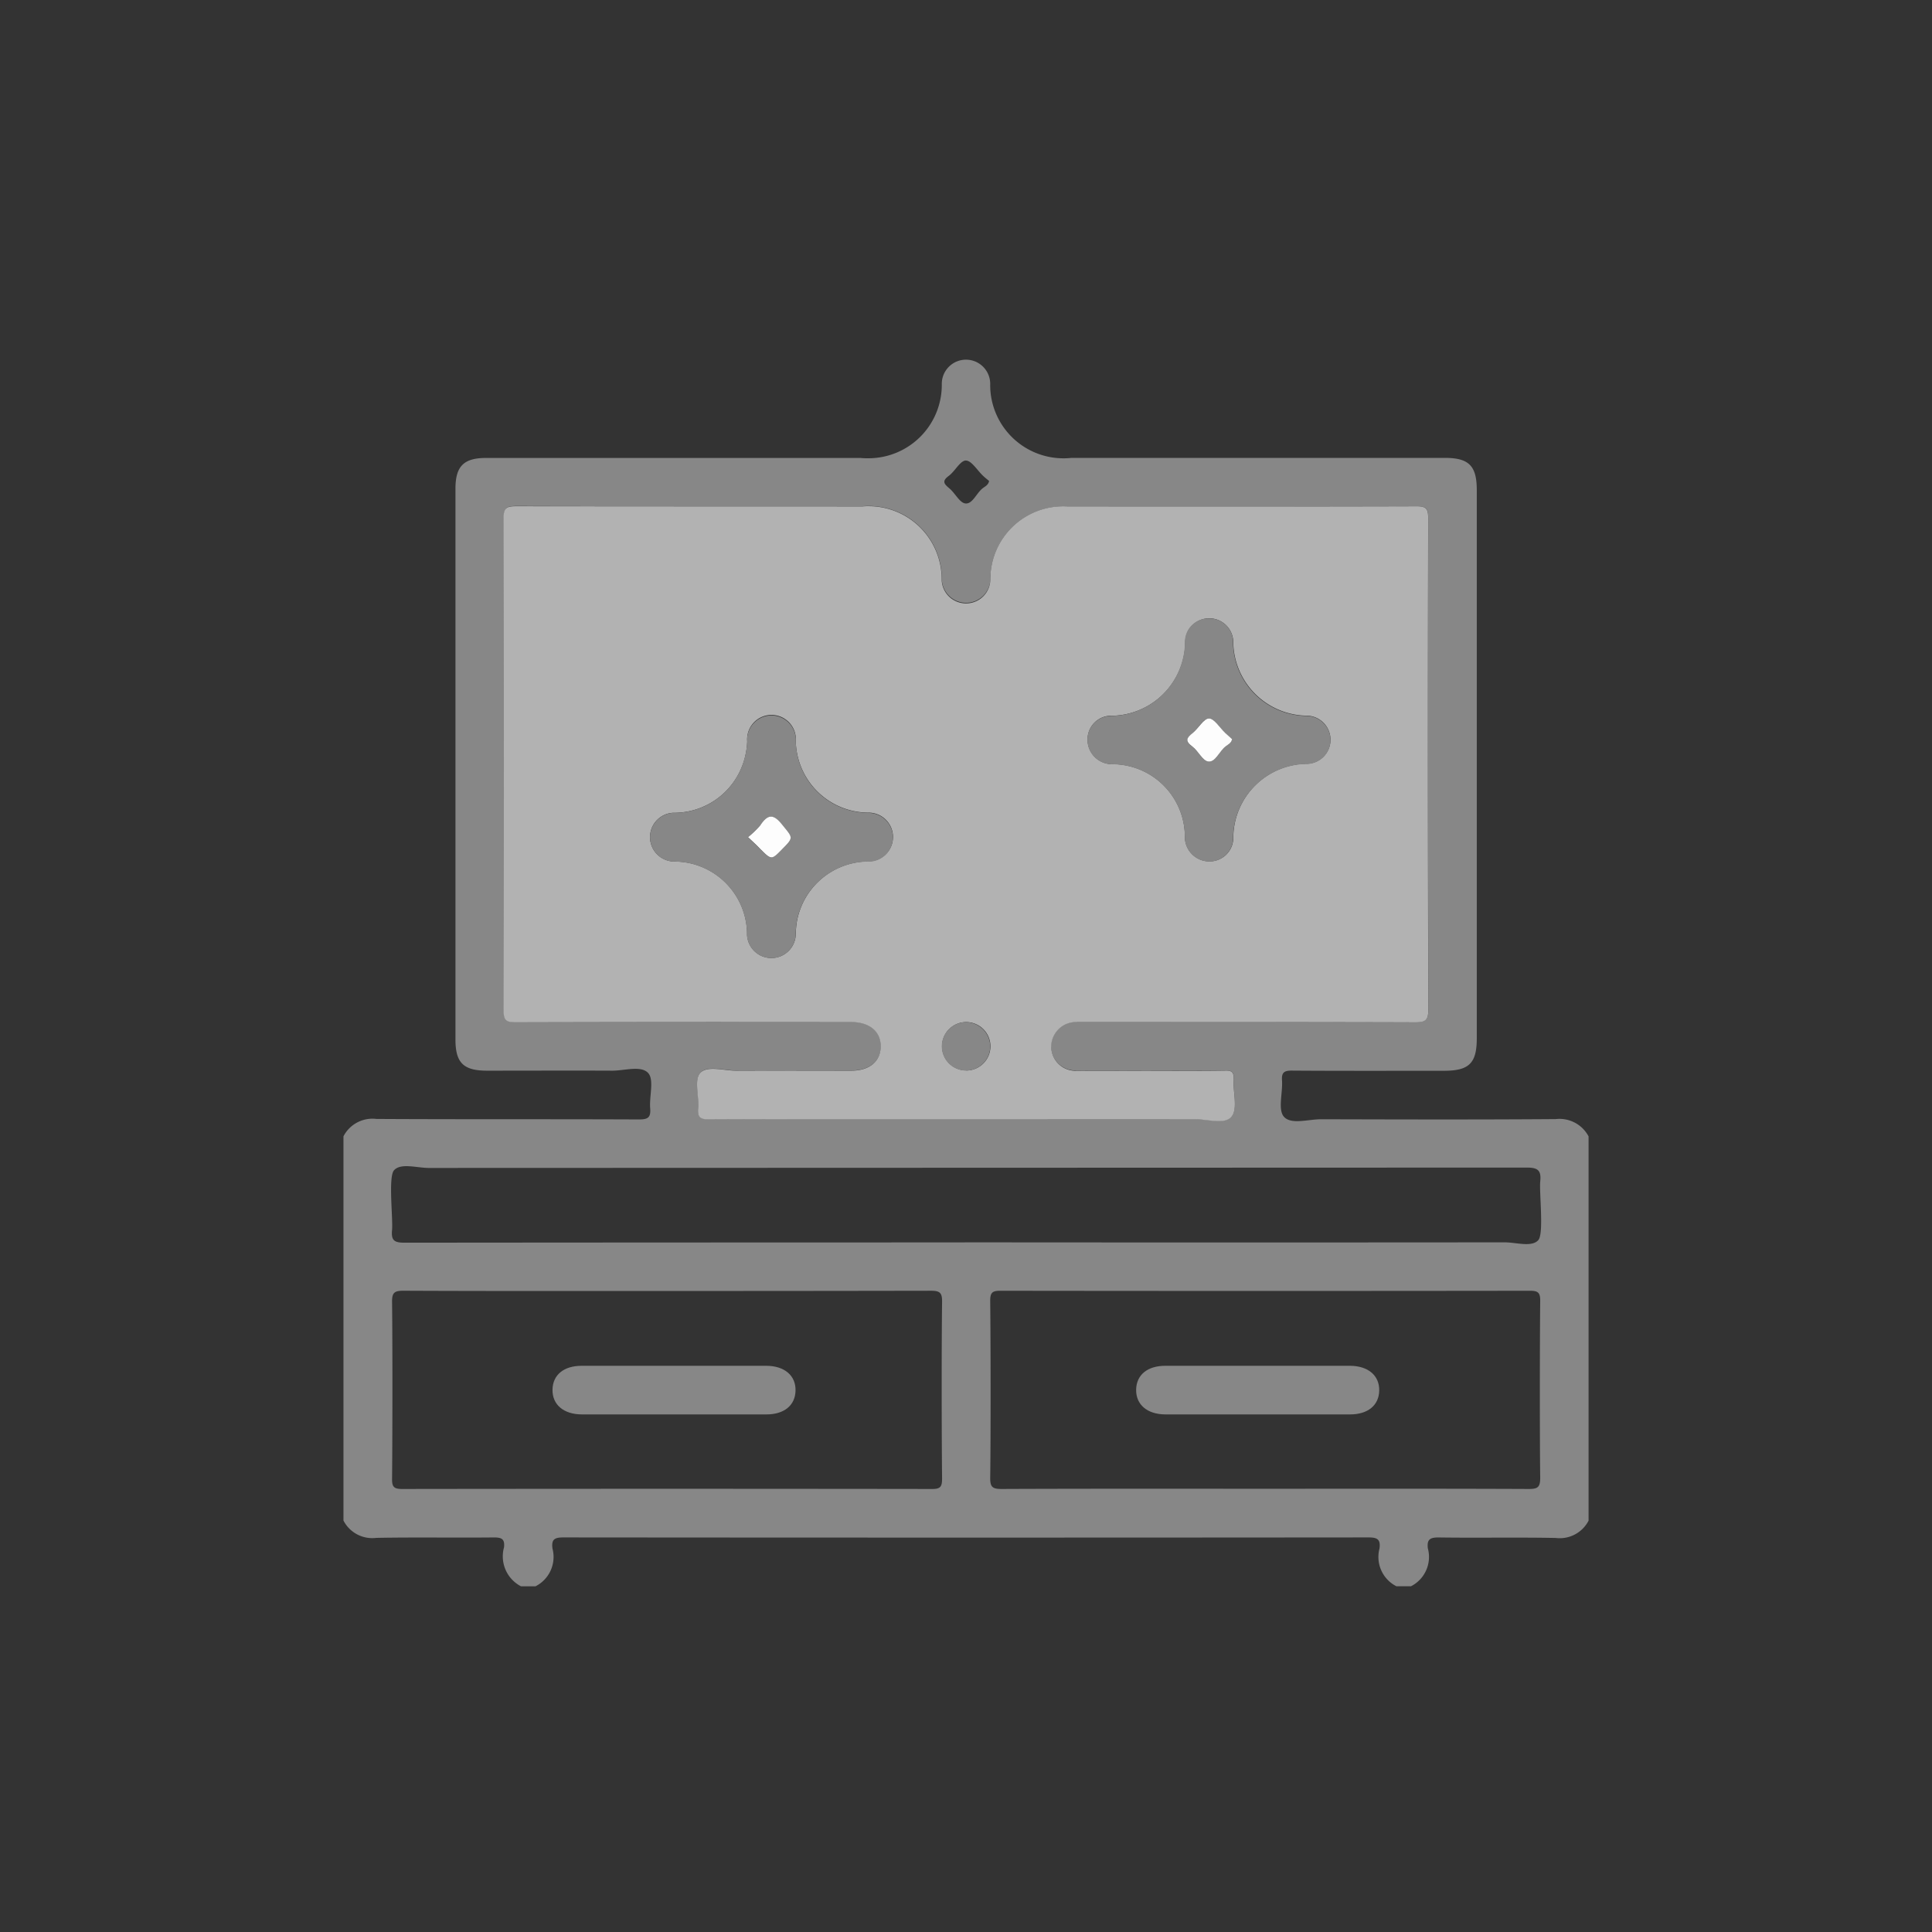
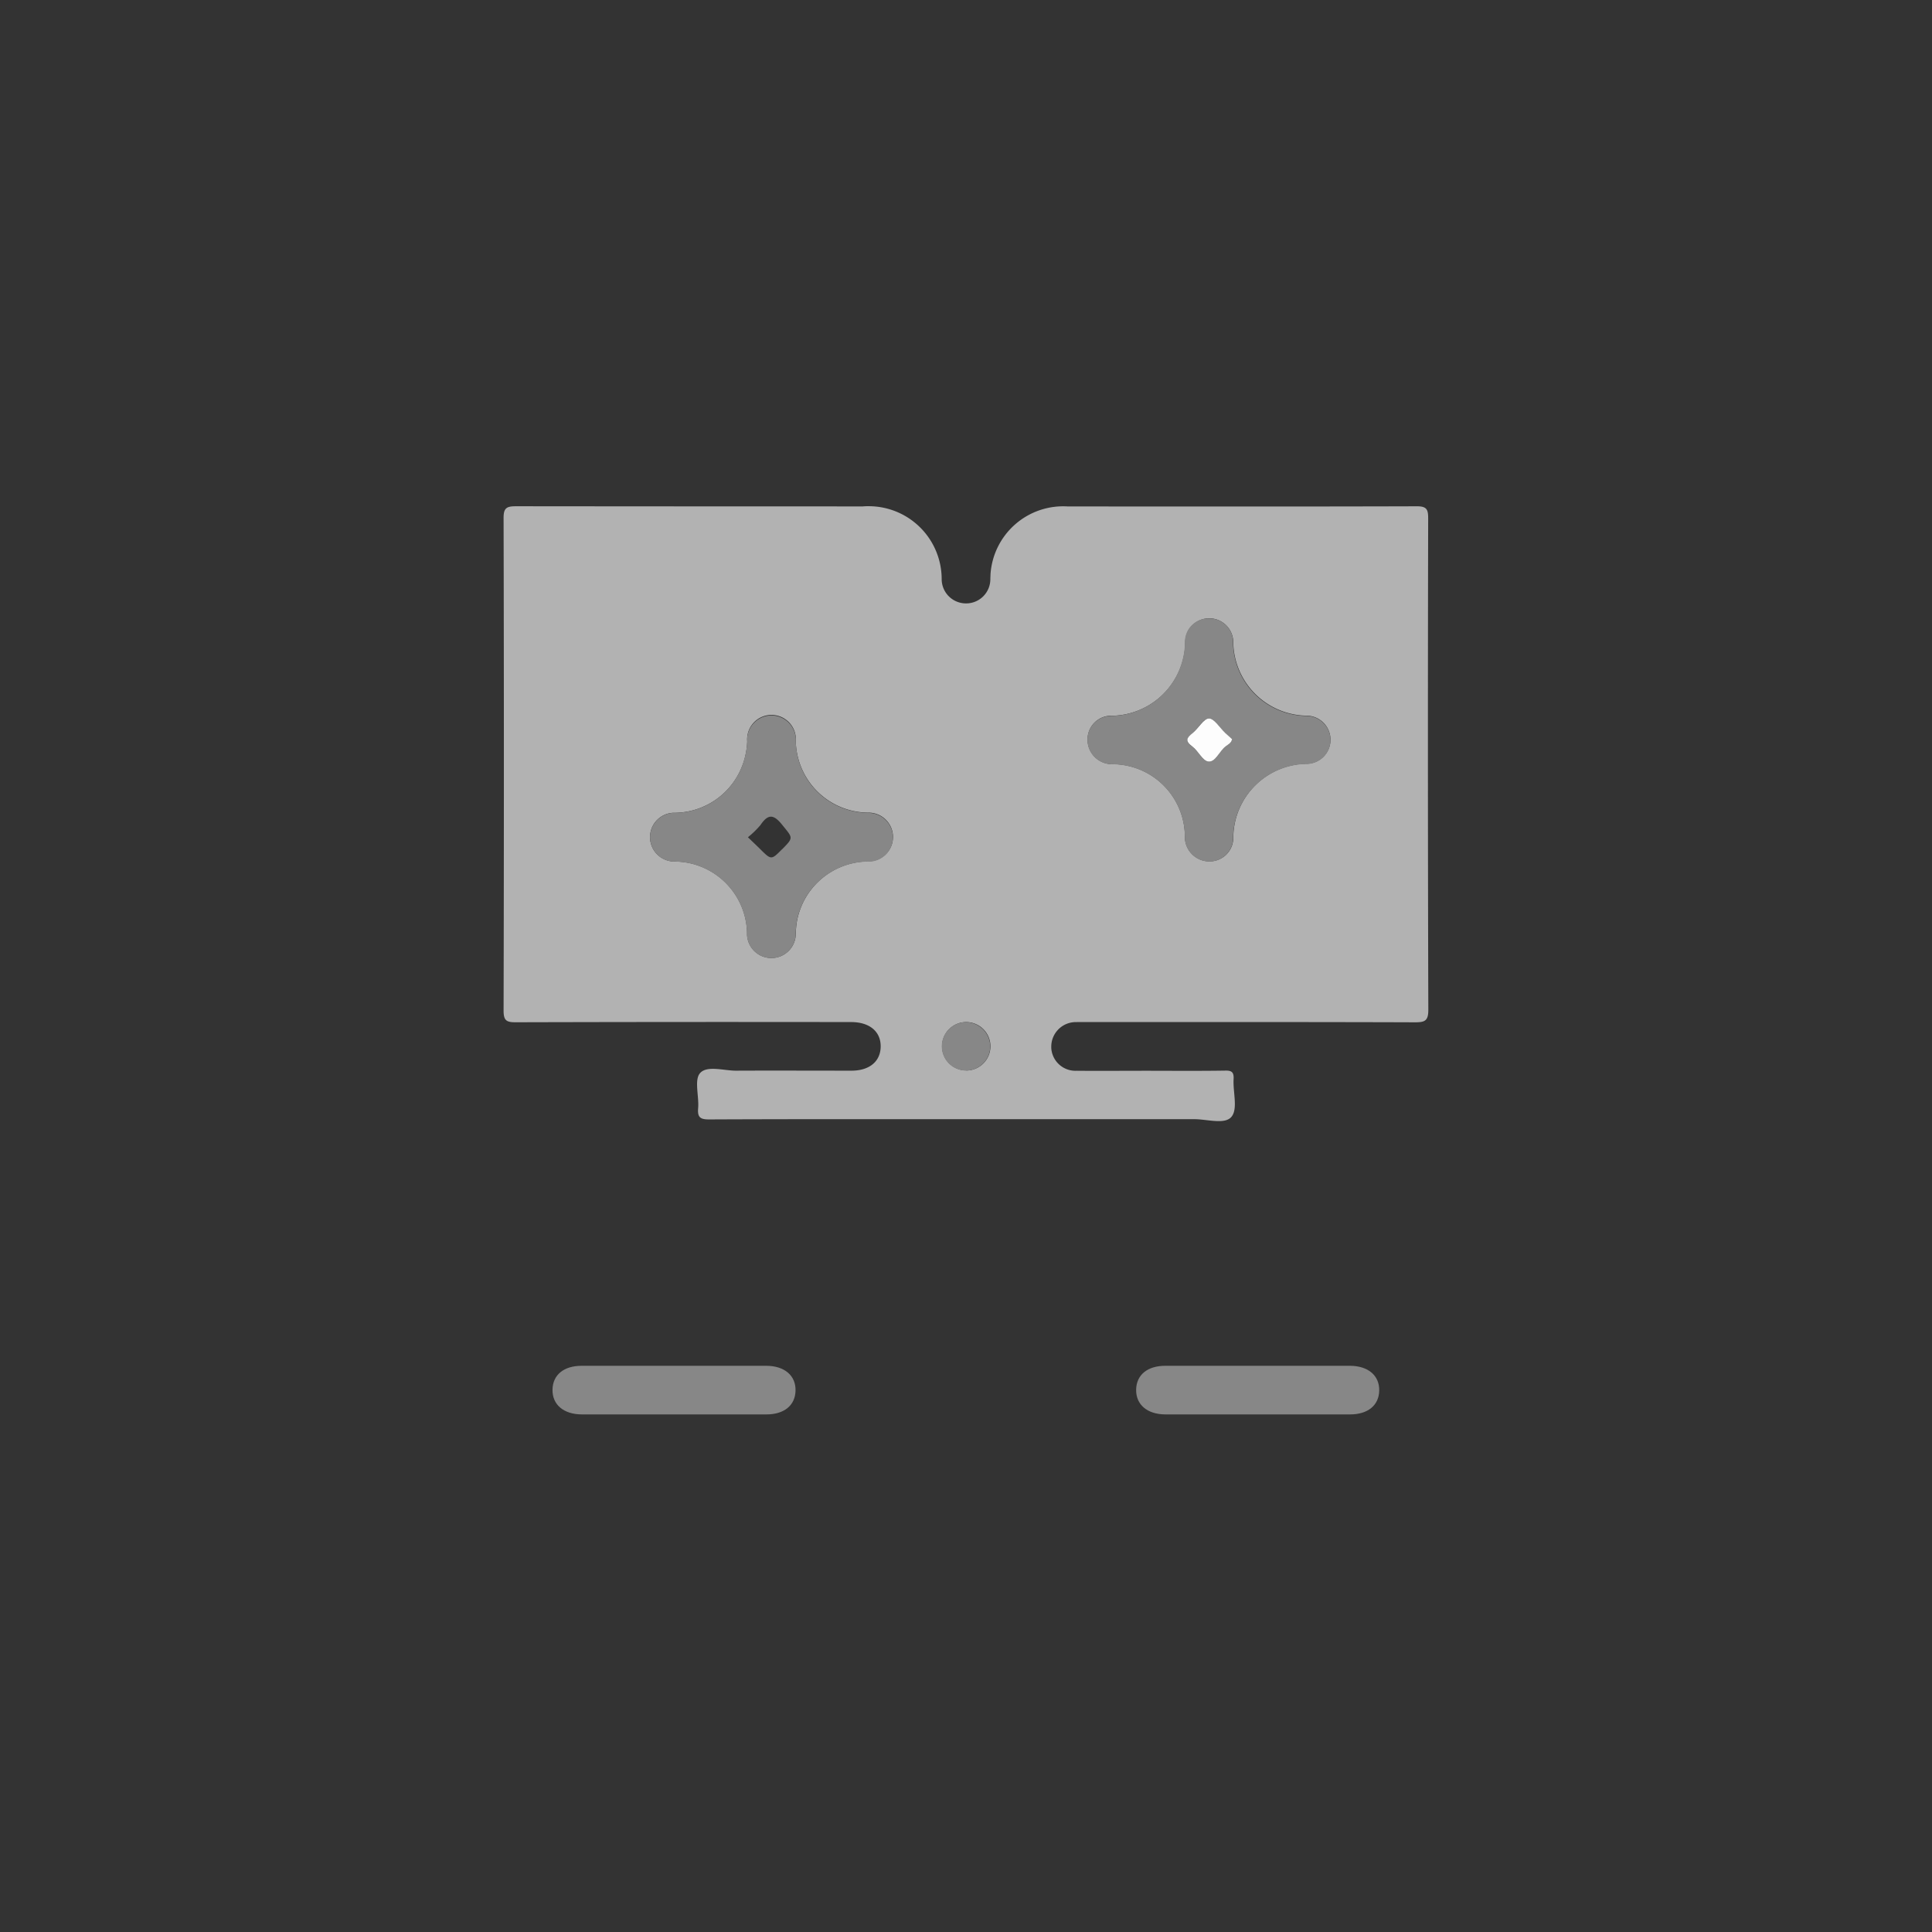
<svg xmlns="http://www.w3.org/2000/svg" width="90" height="90" viewBox="0 0 90 90">
  <rect x="0" y="0" width="90" height="90" fill="#333333" stroke="none" />
  <g transform="translate(-433 -202)">
-     <rect width="90" height="90" rx="12" transform="translate(433 202)" fill="none" />
    <g transform="translate(449 218)">
      <g transform="translate(0 0.76)">
-         <path d="M259.178-547.469c-.056-.43.1-.525.517-.52,1.813.026,3.625-.013,5.438.023a1.511,1.511,0,0,0,1.531-.806v-17.9a1.531,1.531,0,0,0-1.531-.806c-3.642.027-7.286.017-10.93.007-.6,0-1.394.26-1.728-.114-.295-.329-.053-1.114-.092-1.692-.026-.376.1-.463.464-.46,2.36.017,4.713.008,7.078.008,1.173,0,1.531-.35,1.531-1.511V-596.78c0-1.128-.363-1.5-1.486-1.5H242.576a3.416,3.416,0,0,1-3.767-3.023,3.382,3.382,0,0,1-.019-.424,1.128,1.128,0,0,0-1.128-1.128,1.127,1.127,0,0,0-1.128,1.128,3.417,3.417,0,0,1-3.366,3.464,3.328,3.328,0,0,1-.42-.014h-17.44c-1.047,0-1.429.389-1.429,1.436v25.657c0,1.087.376,1.45,1.47,1.45,1.944,0,3.888-.009,5.833,0,.577,0,1.349-.251,1.675.11.284.316.048,1.078.093,1.638.035.423-.092.526-.518.524-4.077-.018-8.155,0-12.232-.023a1.52,1.52,0,0,0-1.538.809v17.9a1.51,1.51,0,0,0,1.531.806c1.829-.035,3.66,0,5.489-.02.363,0,.5.085.459.462a1.57,1.57,0,0,0,.789,1.813h.68a1.532,1.532,0,0,0,.788-1.759c-.057-.433.1-.517.517-.517q18.746.017,37.49,0c.418,0,.576.085.519.518a1.53,1.53,0,0,0,.788,1.757h.679a1.531,1.531,0,0,0,.788-1.757m-16.36-22.266c1.075.014,2.152,0,3.229,0,1.227,0,2.454.01,3.681-.007.322,0,.421.081.4.4-.031.6.2,1.391-.1,1.752s-1.128.11-1.725.111c-3.569.01-7.129,0-10.7,0-3.964,0-7.929-.007-11.893.011-.421,0-.557-.093-.52-.521.048-.564-.192-1.322.092-1.639.322-.363,1.1-.106,1.675-.111,1.793-.013,3.586,0,5.38,0,.831,0,1.344-.428,1.356-1.113.012-.7-.513-1.15-1.369-1.152q-7.814,0-15.628.008c-.416,0-.564-.068-.564-.535q.027-11.47,0-22.938c0-.5.149-.564.594-.564,5.38.015,10.754.008,16.139.01a3.4,3.4,0,0,1,3.659,3.113c.007.094.011.189.011.285a1.132,1.132,0,0,0,1.162,1.1,1.133,1.133,0,0,0,1.1-1.1,3.392,3.392,0,0,1,3.392-3.391h0c.073,0,.146,0,.22.007,5.417,0,10.836.006,16.254-.014.476,0,.532.161.53.564q-.017,11.44.007,22.878c0,.529-.161.592-.624.591-5.1-.016-10.194-.01-15.29-.01h-.453a1.14,1.14,0,0,0-1.208,1.067v.084a1.127,1.127,0,0,0,1.146,1.109h.039m-5.156-28.411c.259-.007.531.456.8.708.093.089.193.168.283.242-.036.194-.192.255-.3.341-.292.227-.469.738-.8.707-.27-.024-.483-.483-.755-.707-.249-.207-.351-.336-.024-.578.295-.218.528-.709.8-.718m-1.112,47.448c0,.369-.091.466-.462.464q-12.347-.017-24.694,0c-.362,0-.469-.087-.465-.46.02-1.945.024-6.307,0-8.251-.006-.422.1-.524.52-.524,4.116.019,8.23.012,12.345.012q6.117,0,12.233-.011c.419,0,.531.09.524.52-.027,1.945-.022,6.305,0,8.25m1.063-11.021q-13.05,0-26.11.012c-.471,0-.621-.106-.576-.58.051-.541-.184-2.484.092-2.793.316-.354,1.063-.109,1.619-.109l51.144-.017c.513,0,.686.121.633.638s.176,2.438-.089,2.739c-.306.347-1.026.106-1.565.106q-12.576.011-25.148,0m13.993,11.479c-4.1,0-8.193-.007-12.29.01-.42,0-.529-.094-.524-.52.027-1.944.022-6.305,0-8.25,0-.37.093-.464.463-.463q12.347.016,24.692,0c.362,0,.469.088.466.461-.02,1.945-.024,6.306,0,8.25,0,.423-.1.524-.52.522-4.1-.018-8.194-.01-12.29-.01" transform="translate(-208.662 602.85)" fill="#878787" />
        <path d="M244.632-570.351h.454c5.1,0,10.194-.006,15.29.011.462,0,.626-.063.624-.592q-.034-11.439-.007-22.878c0-.408-.055-.57-.53-.568-5.418.017-10.836.008-16.251.008a3.393,3.393,0,0,0-3.608,3.163h0c0,.074-.007.146-.007.22a1.128,1.128,0,0,1-1.123,1.133h-.011a1.132,1.132,0,0,1-1.133-1.128,3.4,3.4,0,0,0-3.4-3.4h0a2.32,2.32,0,0,0-.271.01q-8.072,0-16.143-.008c-.445,0-.6.066-.594.564q.027,11.47,0,22.938c0,.467.147.536.564.536q7.813-.021,15.628-.009c.86,0,1.387.445,1.374,1.151-.012.686-.525,1.112-1.356,1.113-1.793,0-3.586-.008-5.38,0-.578,0-1.35-.252-1.675.111-.284.317-.044,1.078-.092,1.638-.036.428.1.524.52.522,3.963-.018,7.928-.011,11.893-.011h10.706c.6,0,1.416.262,1.725-.111s.064-1.153.1-1.752c.017-.322-.081-.411-.4-.4-1.227.019-2.455.008-3.681.007-1.077,0-2.152.01-3.229,0a1.127,1.127,0,0,1-1.184-1.068v-.044a1.144,1.144,0,0,1,1.128-1.155h.081m1.591-14.27a3.472,3.472,0,0,0,3.441-3.468,1.119,1.119,0,0,1,1.166-1.071h0a1.12,1.12,0,0,1,1.071,1.082,3.476,3.476,0,0,0,3.456,3.453,1.12,1.12,0,0,1,1.073,1.165h0a1.121,1.121,0,0,1-1.063,1.073,3.464,3.464,0,0,0-3.464,3.449,1.1,1.1,0,0,1-1.1,1.1h-.031a1.141,1.141,0,0,1-1.123-1.117,3.384,3.384,0,0,0-3.353-3.413h-.067a1.142,1.142,0,0,1-1.114-1.128,1.1,1.1,0,0,1,1.073-1.128h.033m-11.391,6.789a3.4,3.4,0,0,0-3.263,2.84,4.469,4.469,0,0,0-.045.507,1.136,1.136,0,0,1-1.118,1.152h0a1.135,1.135,0,0,1-1.151-1.077v-.1a3.4,3.4,0,0,0-2.827-3.272,4.1,4.1,0,0,0-.506-.048,1.136,1.136,0,0,1-1.187-1.082,1.135,1.135,0,0,1,1.082-1.187h.107a3.4,3.4,0,0,0,3.155-2.325,3.579,3.579,0,0,0,.183-1,1.135,1.135,0,0,1,1.032-1.23,1.137,1.137,0,0,1,1.23,1.033v.168a3.4,3.4,0,0,0,3.362,3.347,1.136,1.136,0,0,1,1.167,1.1v0a1.136,1.136,0,0,1-1.1,1.167h-.12m4.627,9.742a1.128,1.128,0,0,1-1.124-1.128,1.127,1.127,0,0,1,1.128-1.124,1.128,1.128,0,0,1,1.128,1.128h0a1.128,1.128,0,0,1-1.128,1.128h0" transform="translate(-210.463 601.203)" fill="#b2b2b2" />
        <path d="M252.807-581.1a3.384,3.384,0,0,1,3.413,3.349v.063a1.141,1.141,0,0,0,1.123,1.117,1.1,1.1,0,0,0,1.128-1.071v-.027a3.469,3.469,0,0,1,3.464-3.444,1.121,1.121,0,0,0,1.071-1.167,1.121,1.121,0,0,0-1.083-1.071,3.473,3.473,0,0,1-3.457-3.453,1.088,1.088,0,0,0-1.086-1.089h-.055a1.087,1.087,0,0,0-1.1,1.071,3.471,3.471,0,0,1-3.441,3.468,1.1,1.1,0,0,0-1.1,1.1v.033A1.141,1.141,0,0,0,252.8-581.1m3.779-1.45c.273-.221.5-.677.759-.684s.5.433.759.673c.106.1.219.2.322.289-.039.193-.193.252-.3.338-.292.227-.469.738-.8.707-.27-.025-.474-.5-.756-.7-.343-.253-.251-.4.019-.619" transform="translate(-217.027 599.943)" fill="#878787" />
        <path d="M236.542-577.746a3.393,3.393,0,0,1-3.362-3.35,1.134,1.134,0,0,0-1.083-1.183h0a1.134,1.134,0,0,0-1.183,1.083h0a1.093,1.093,0,0,0,0,.126,3.61,3.61,0,0,1-.184,1,3.4,3.4,0,0,1-3.153,2.326,1.136,1.136,0,0,0-1.185,1.083,1.135,1.135,0,0,0,1.08,1.186h.1a3.947,3.947,0,0,1,.505.05,3.4,3.4,0,0,1,2.828,3.271A1.135,1.135,0,0,0,232-570.979a1.135,1.135,0,0,0,1.174-1.047.709.709,0,0,0,0-.1,4.832,4.832,0,0,1,.045-.505,3.4,3.4,0,0,1,3.263-2.841,1.135,1.135,0,0,0,1.22-1.045v0a1.137,1.137,0,0,0-1.045-1.22h-.121m-4,1.692c-.5.505-.5.5-1.022-.019-.181-.18-.37-.355-.564-.544a4.215,4.215,0,0,0,.586-.57c.346-.511.6-.518,1.005-.015.505.626.551.589,0,1.148" transform="translate(-212.109 598.85)" fill="#878787" />
        <path d="M244.39-564.548a1.127,1.127,0,0,0-1.128,1.128h0a1.128,1.128,0,0,0,1.128,1.128h0a1.128,1.128,0,0,0,1.128-1.122v-.028a1.138,1.138,0,0,0-1.128-1.105" transform="translate(-215.39 595.403)" fill="#878787" />
        <path d="M230.709-544.675h-8.6c-.833,0-1.344.423-1.358,1.107-.014.7.512,1.155,1.369,1.158h8.595c.831,0,1.343-.424,1.357-1.108.017-.7-.511-1.155-1.365-1.157" transform="translate(-211.013 591.539)" fill="#878787" />
        <path d="M264.459-544.675h-8.6c-.833,0-1.344.423-1.358,1.107-.014.7.512,1.155,1.365,1.158h8.6c.831,0,1.344-.424,1.358-1.108.017-.7-.512-1.155-1.365-1.157" transform="translate(-217.575 591.539)" fill="#878787" />
        <path d="M257.691-580.806c.283.207.483.68.756.706.33.031.506-.483.8-.708.11-.086.265-.147.3-.338-.1-.093-.214-.189-.322-.29-.254-.242-.512-.679-.759-.672s-.483.462-.759.682-.363.362-.019.619" transform="translate(-218.152 598.817)" fill="#fdfdfd" />
-         <path d="M232.645-576.045a4.162,4.162,0,0,1-.586.57c.2.19.387.362.564.545.526.524.524.524,1.022.018.552-.558.506-.522,0-1.148-.4-.5-.658-.495-1.005.015" transform="translate(-213.211 597.713)" fill="#fdfdfd" />
      </g>
      <rect width="58" height="58" transform="translate(0 0)" fill="none" />
    </g>
  </g>
</svg>